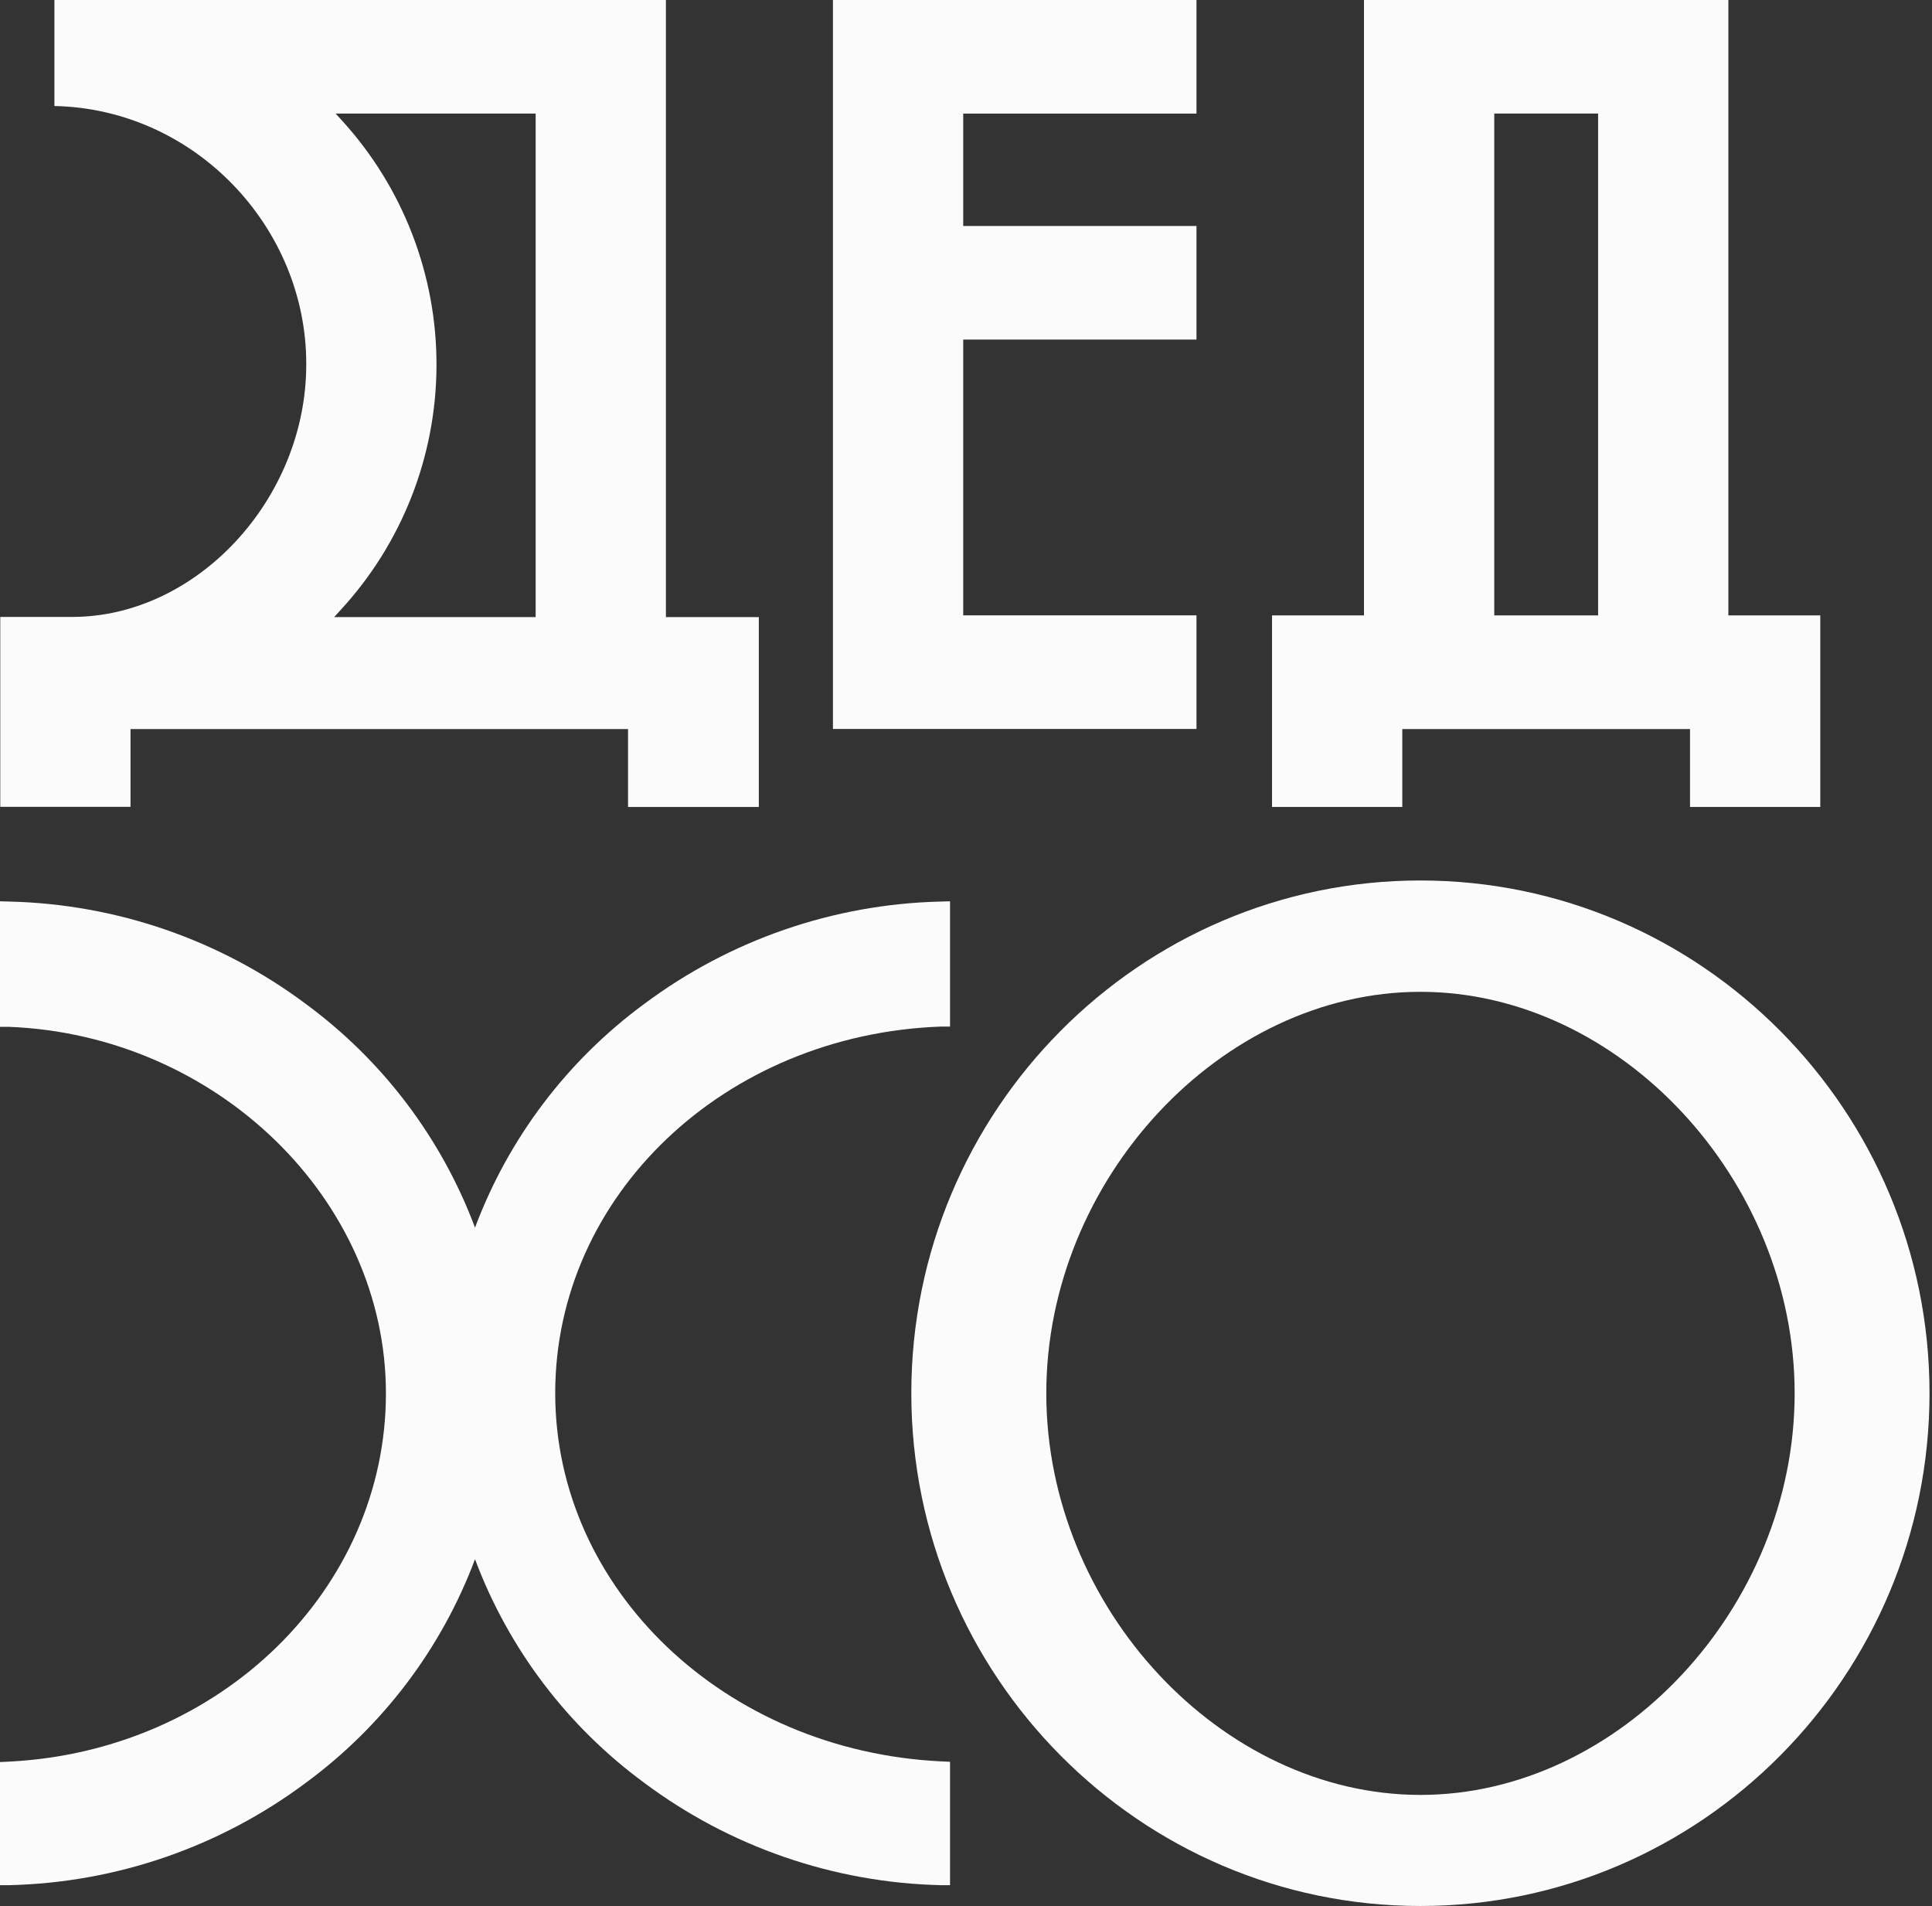
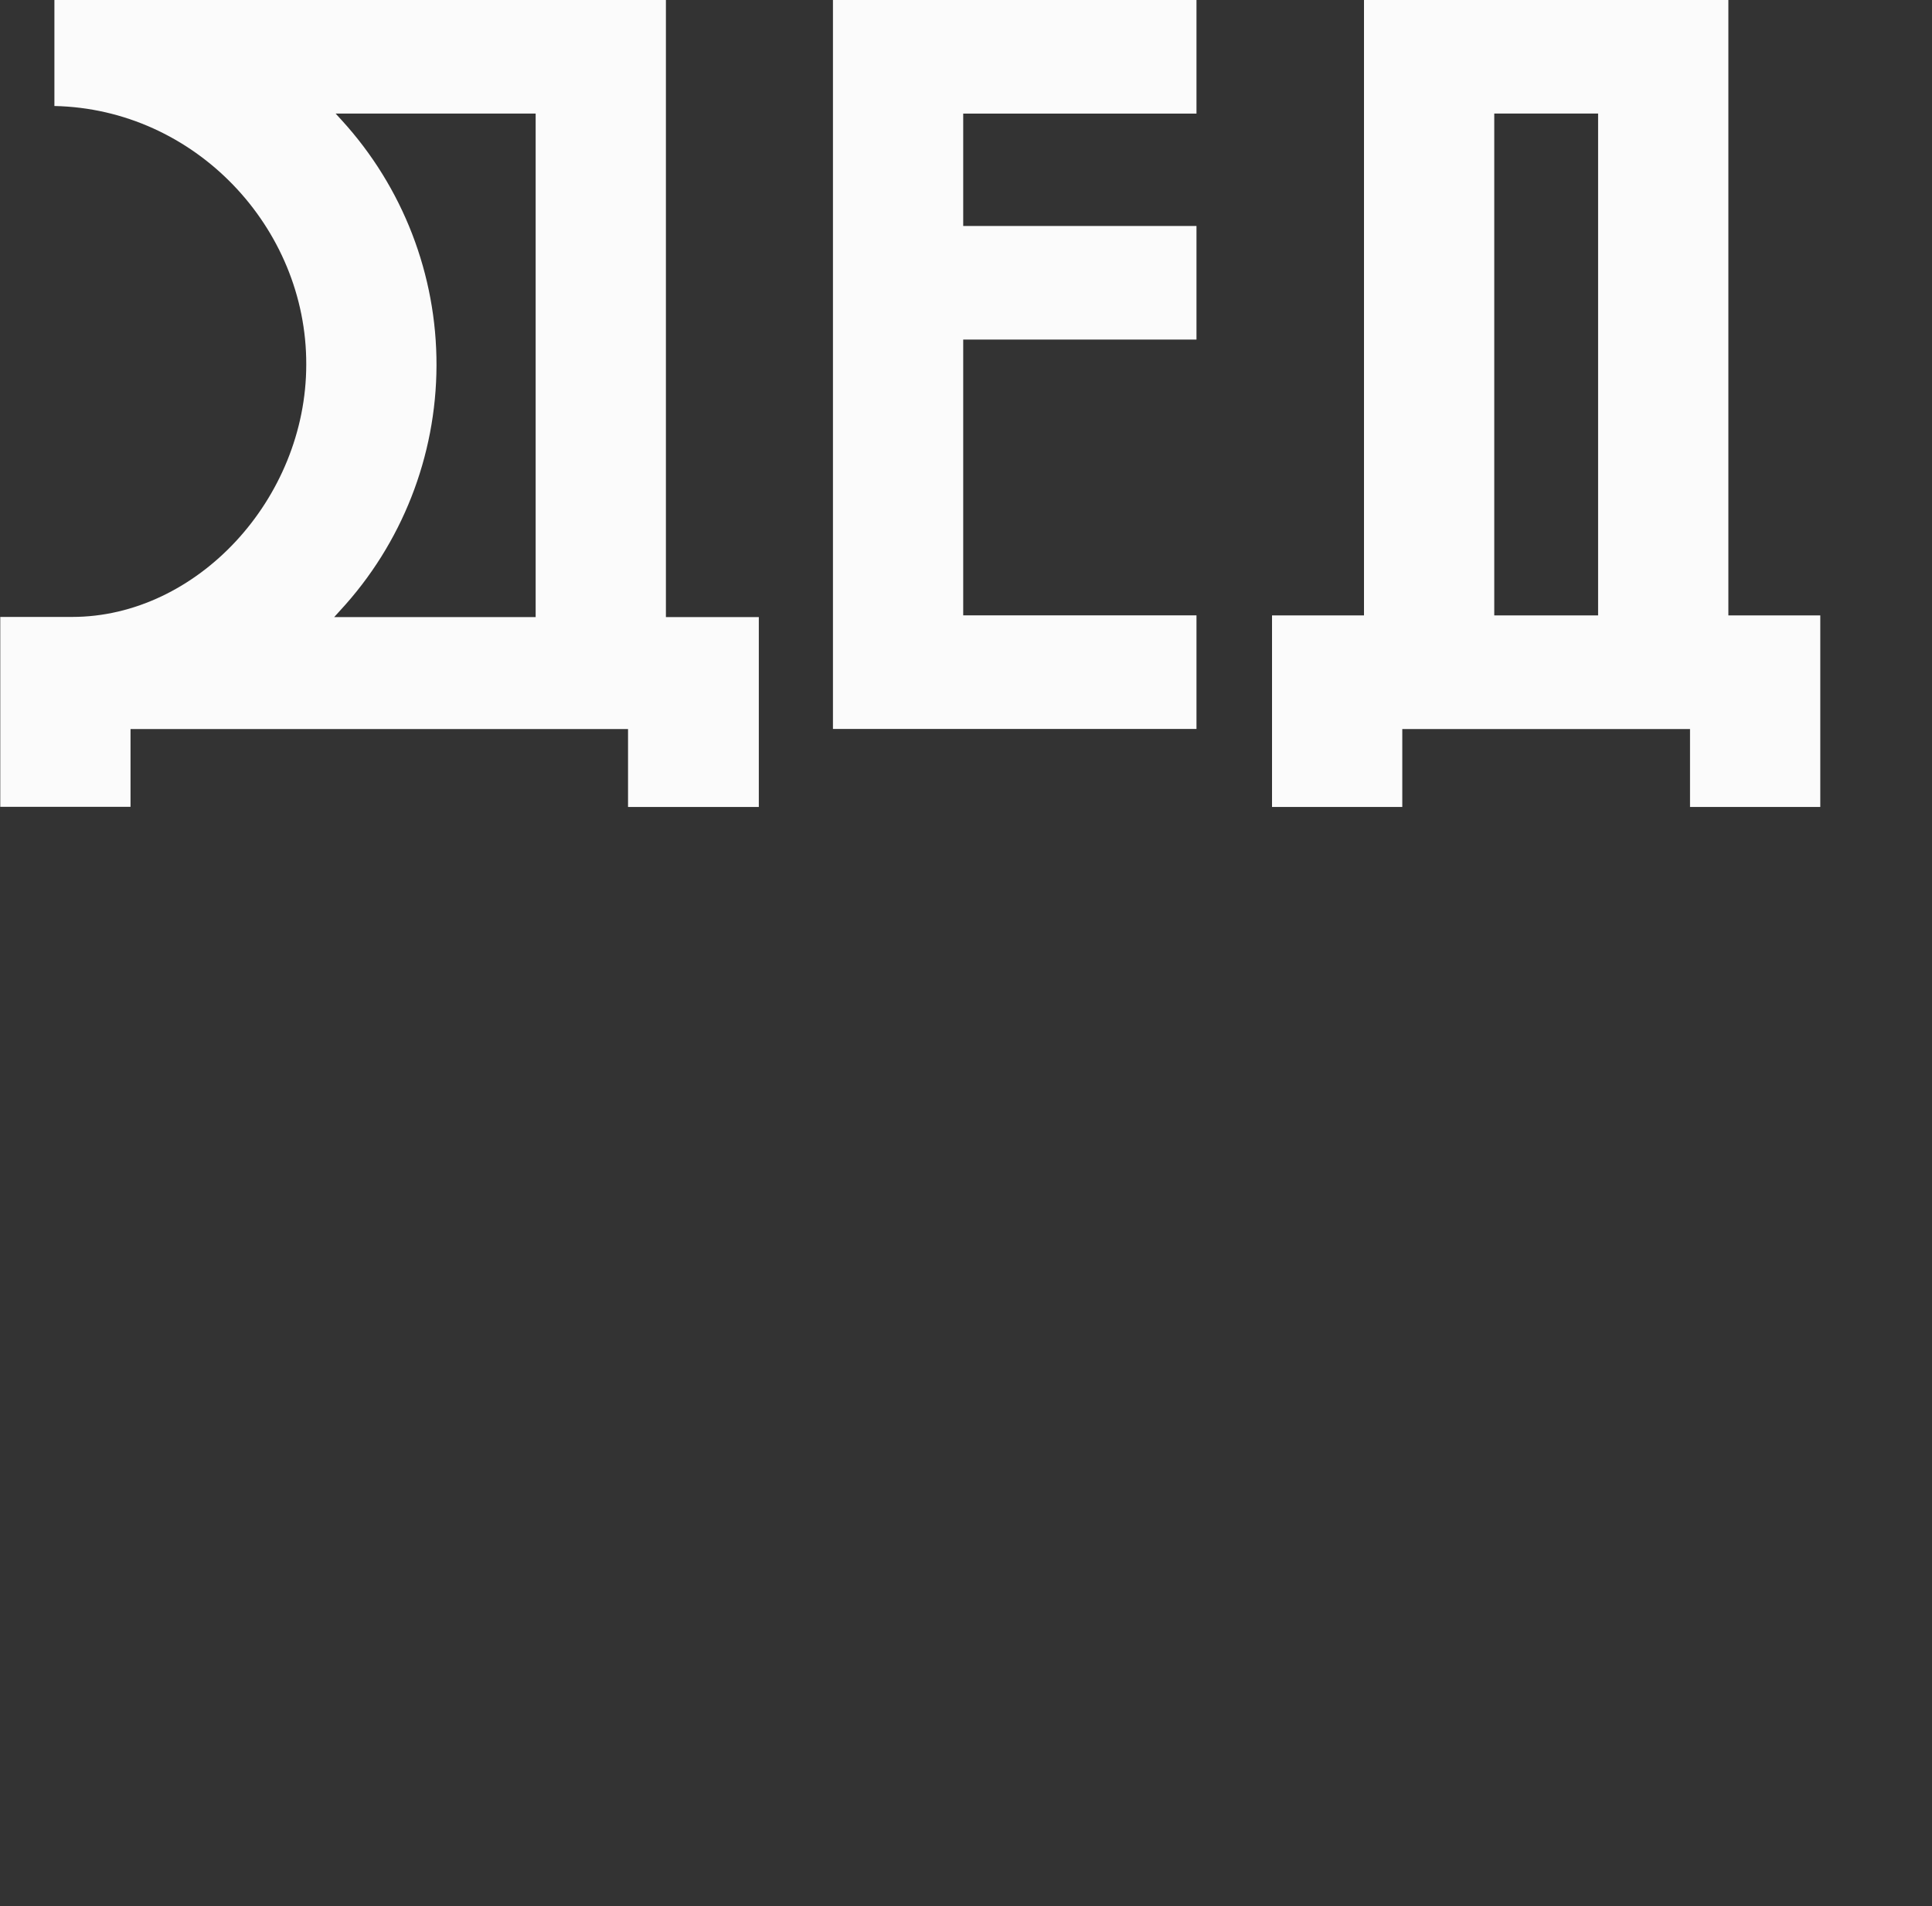
<svg xmlns="http://www.w3.org/2000/svg" width="588" height="580" viewBox="0 0 588 580" fill="none">
  <rect x="0" y="0" width="588" height="580" fill="#333333" stroke="none" />
  <path d="M364.147 0V34.566H293.152V68.766H364.147V103.332H293.152V187.256H364.147V221.823H253.507V0H364.147Z" fill="#FBFBFB" />
  <path d="M526.024 187.272V0H523.222H417.931H415.129V187.272H387.138V245.562H426.784V221.854H514.354V245.562H553.999V187.272H526.024ZM454.774 187.272V34.55H486.379V187.272H454.774Z" fill="#FBFBFB" />
-   <path d="M432.293 267.933C346.856 267.933 277.358 337.989 277.358 423.966C277.358 509.944 346.856 580 432.293 580C517.729 580 587.244 509.944 587.244 423.966C587.244 337.989 517.729 267.933 432.293 267.933ZM432.293 546.198C371.647 546.198 318.436 489.102 318.436 424.014C318.436 358.926 371.647 301.814 432.293 301.814C492.939 301.814 546.197 358.973 546.197 424.014C546.197 489.055 492.955 546.198 432.293 546.198Z" fill="#FBFBFB" />
-   <path d="M289.14 274.271V312.387H286.433C220.565 314.76 168.978 363.767 168.978 423.935C168.978 483.61 220.581 532.825 286.465 535.993L289.14 536.12V573.664H286.258C253.667 572.892 222.125 561.991 196.013 542.473C172.626 525.283 154.75 501.653 144.57 474.471C134.379 501.647 116.505 525.274 93.127 542.473C67.015 561.991 35.473 572.892 2.882 573.664H0V536.2L2.659 536.073C67.031 532.888 117.455 483.658 117.455 423.999C117.455 364.993 65.964 314.951 2.691 312.467H0V274.271L2.882 274.35C35.473 275.122 67.015 286.023 93.127 305.541C116.51 322.749 134.384 346.387 144.57 373.575C154.756 346.387 172.63 322.749 196.013 305.541C222.125 286.023 253.667 275.122 286.258 274.35L289.14 274.271Z" fill="#FBFBFB" />
  <path d="M202.669 187.782V0H16.559V32.258C59.325 33.133 93.35 69.228 93.206 110.927C93.206 151.83 59.93 187.734 21.972 187.734H2.866H0.08V245.514H39.725V221.854H191.141V245.562H230.946V187.782H202.669ZM163.023 187.782H101.709L103.54 185.76C122.305 165.477 132.766 138.885 132.848 111.253C132.931 83.621 122.63 56.967 103.986 36.572L102.154 34.566H163.023V187.782Z" fill="#FBFBFB" />
</svg>